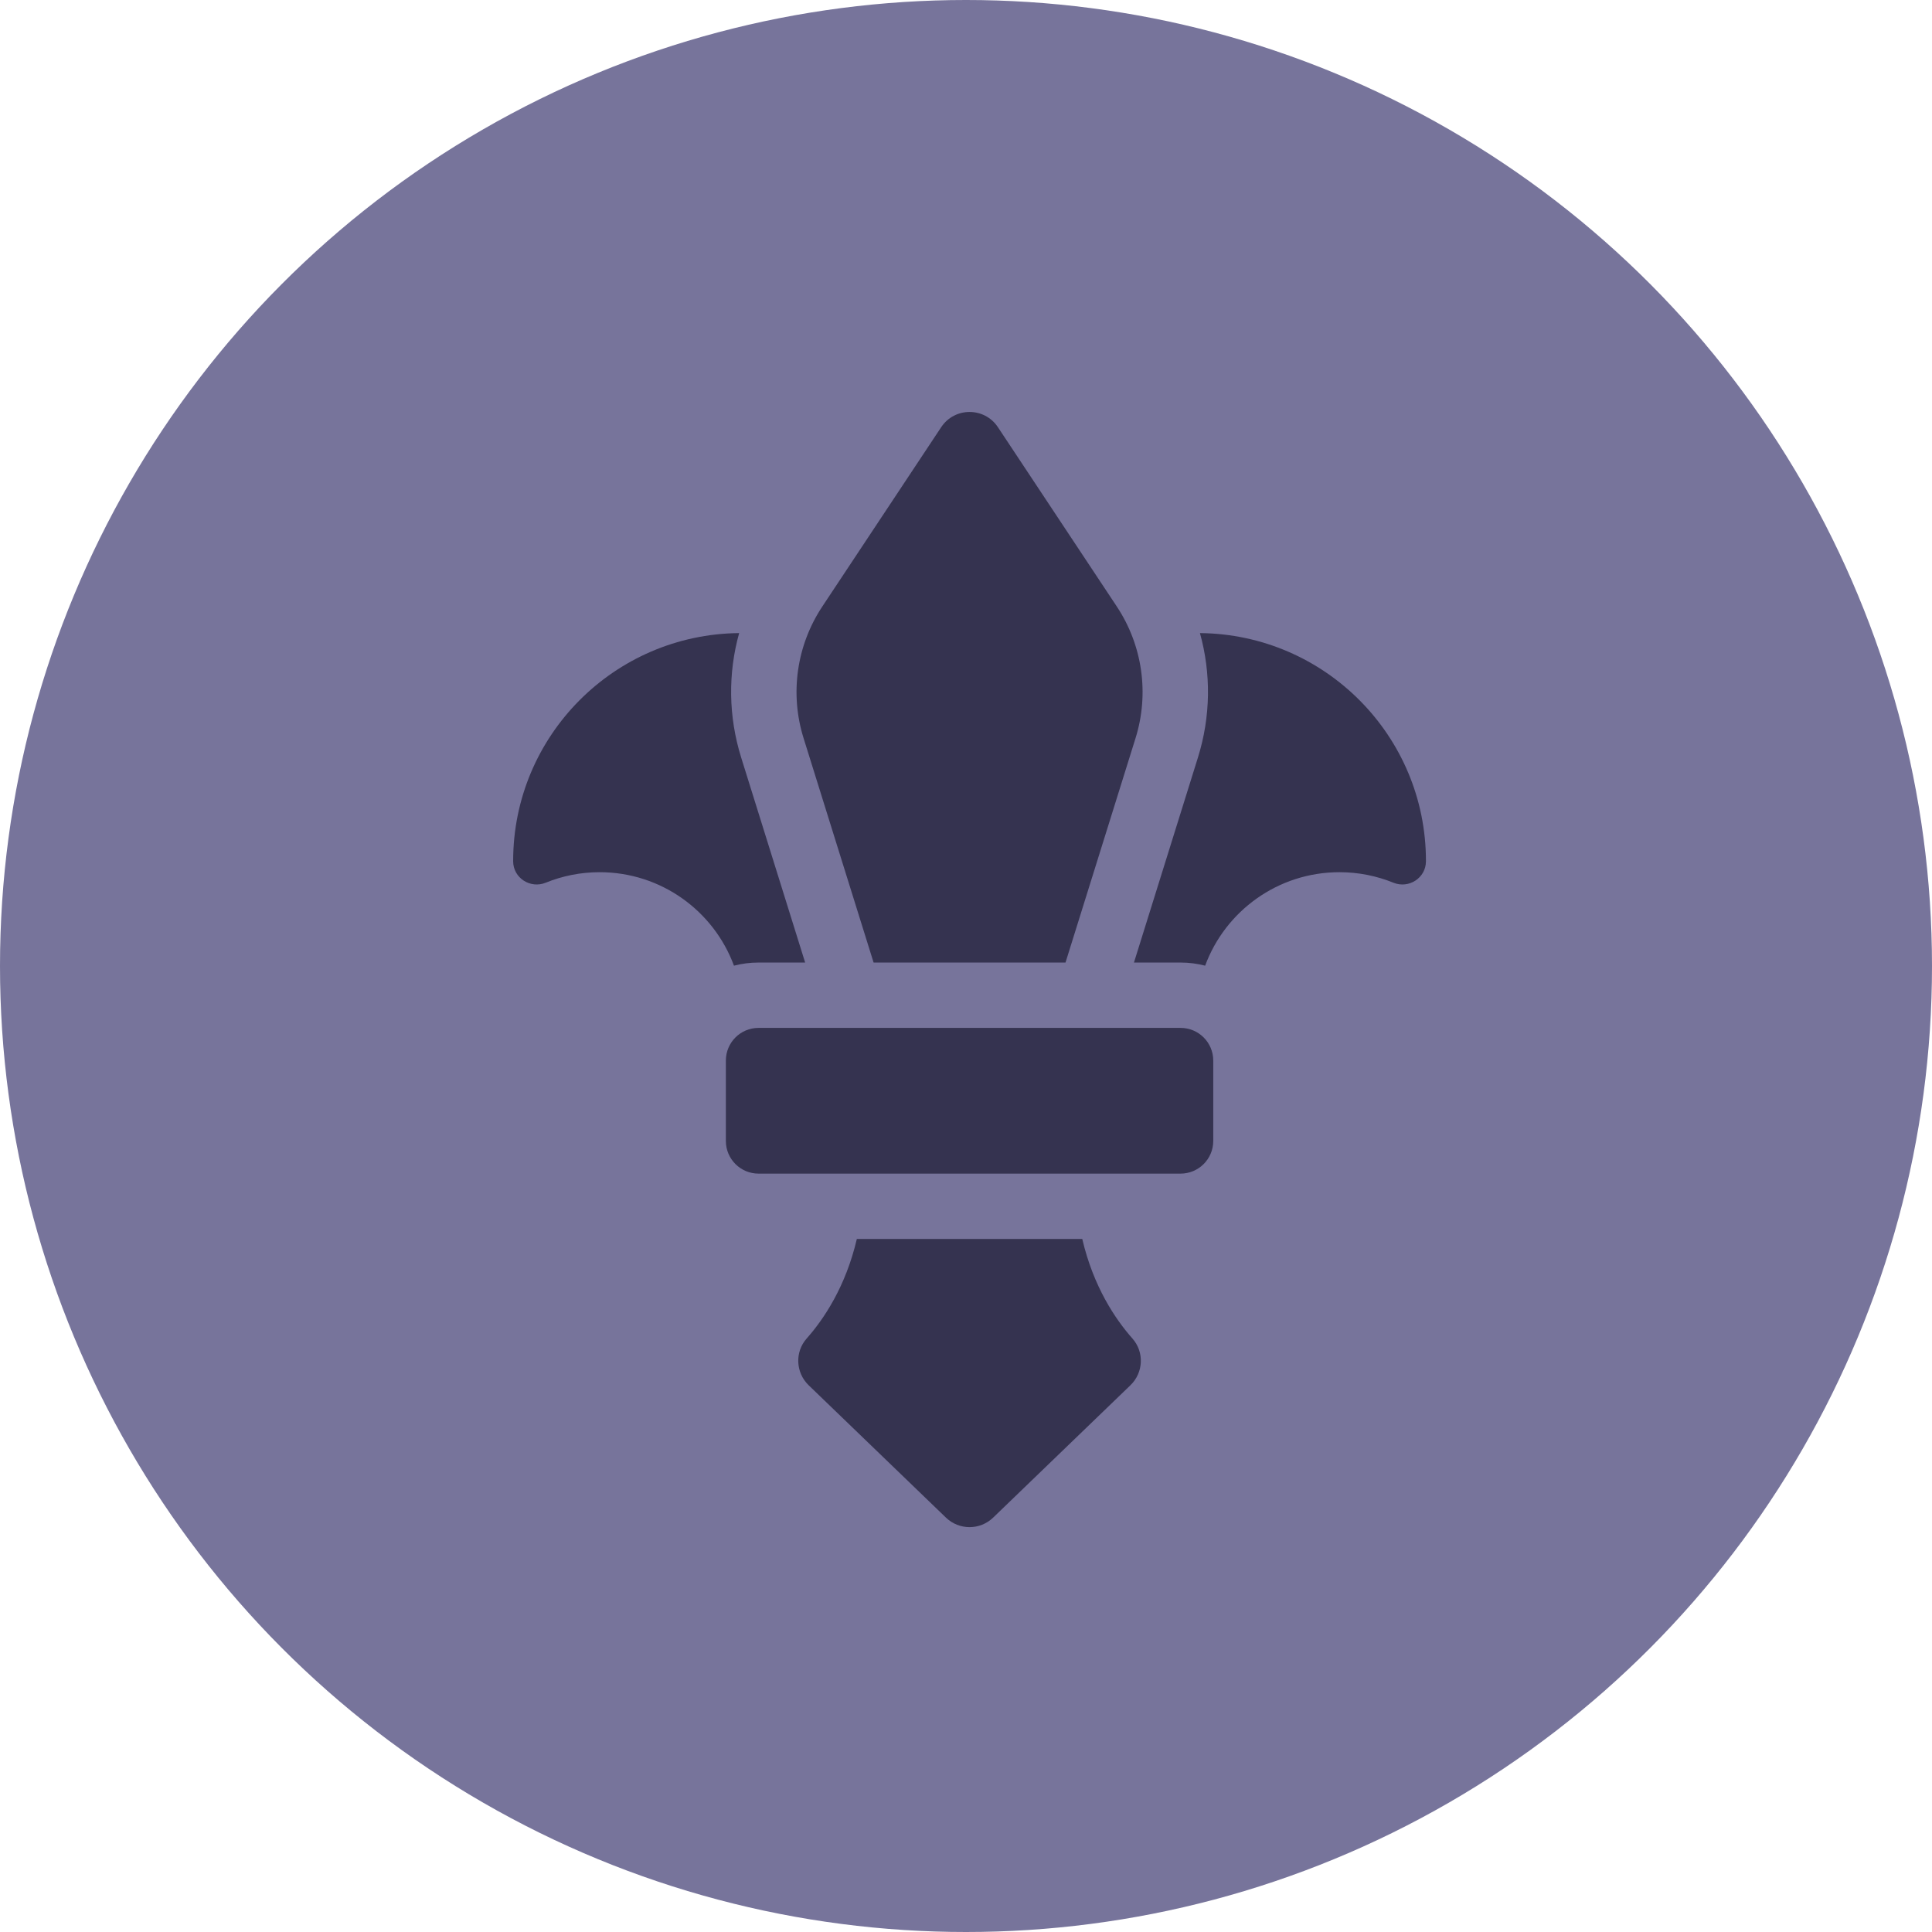
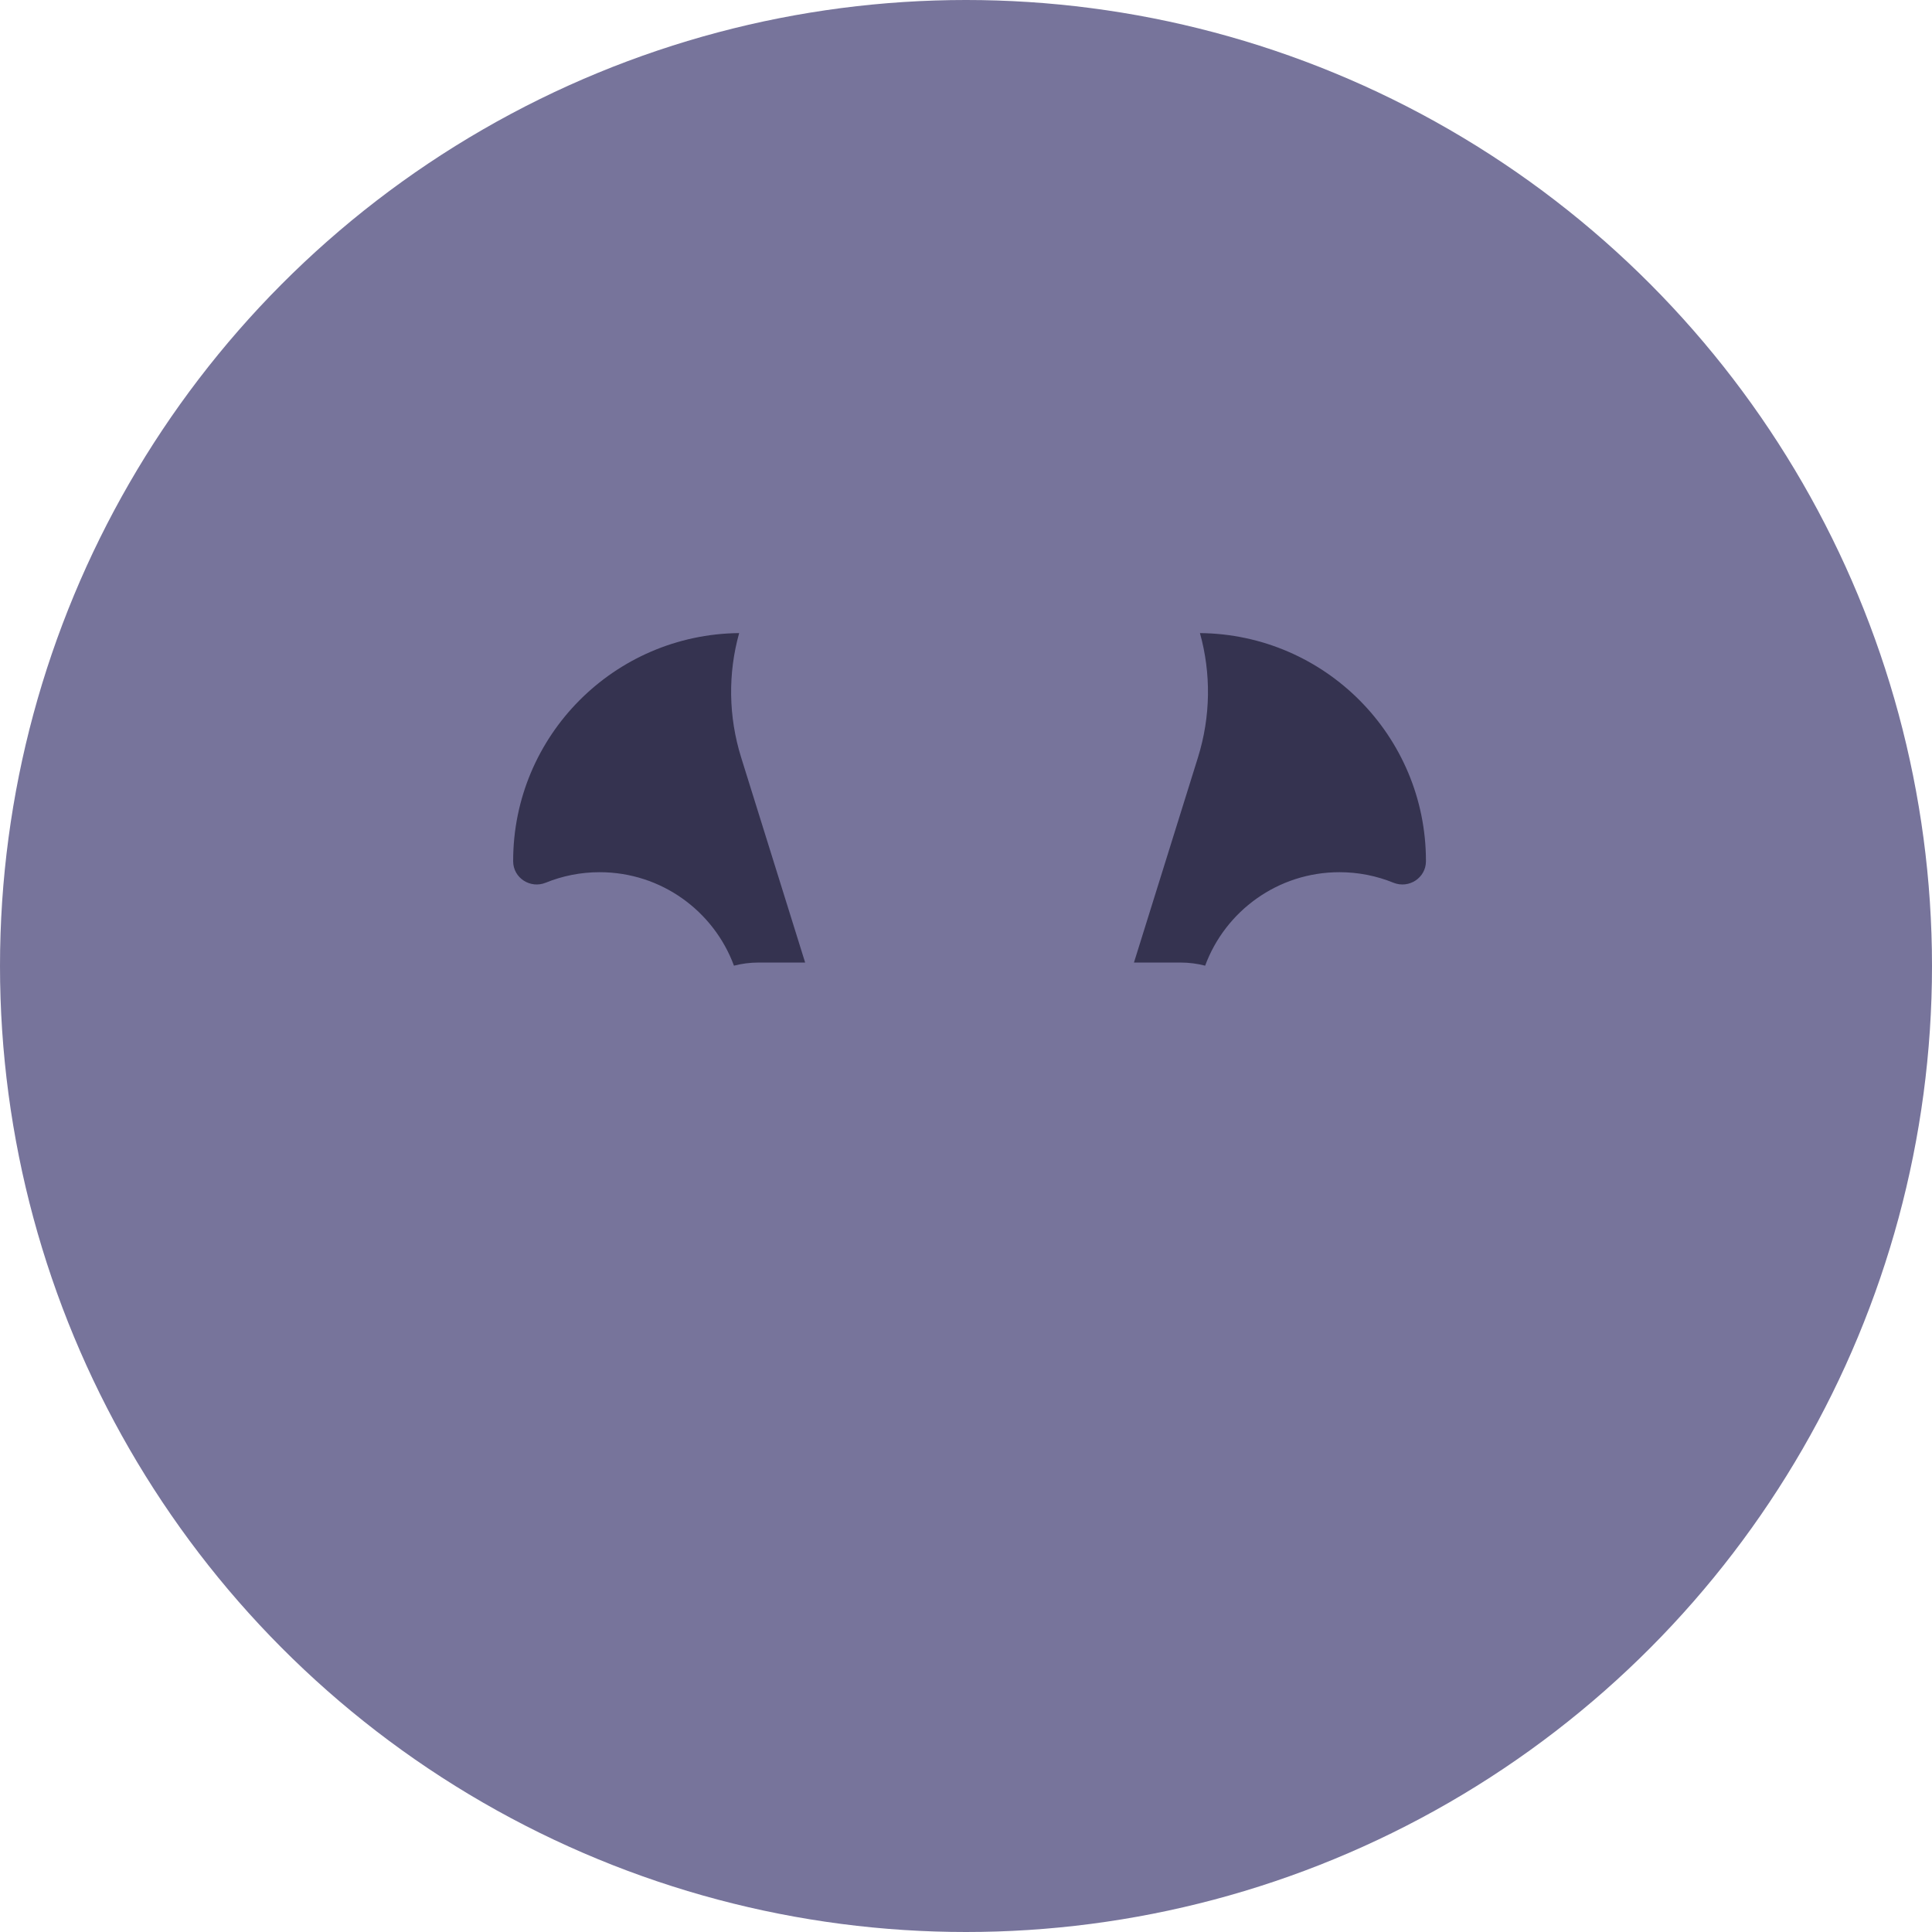
<svg xmlns="http://www.w3.org/2000/svg" width="136" height="136" viewBox="0 0 136 136" fill="none">
  <circle cx="68" cy="68" r="68" fill="#77749B" />
  <g clip-path="url(#clip0_170_1482)">
-     <path d="M76.184 87.214H60.316C59.528 90.581 57.985 92.867 56.783 94.223C55.939 95.176 56.009 96.629 56.925 97.513L66.587 106.829C67.515 107.724 68.985 107.724 69.912 106.829L79.574 97.513C80.491 96.629 80.561 95.176 79.716 94.223C78.515 92.867 76.971 90.581 76.184 87.214Z" fill="#353350" />
    <path d="M52.174 53.327C51.271 50.434 51.24 47.402 52.032 44.565C43.232 44.648 36.123 51.796 36.123 60.602V60.63C36.125 61.801 37.329 62.578 38.416 62.136C39.587 61.66 40.867 61.397 42.21 61.397C46.549 61.397 50.248 64.136 51.666 67.977C52.219 67.833 52.798 67.757 53.395 67.757H56.677L52.174 53.327Z" fill="#353350" />
    <path d="M84.468 44.565C85.259 47.402 85.229 50.434 84.326 53.327L79.823 67.757H83.105C83.701 67.757 84.281 67.834 84.834 67.977C86.252 64.136 89.951 61.397 94.29 61.397C95.633 61.397 96.913 61.66 98.084 62.136C99.171 62.578 100.375 61.801 100.377 60.63C100.377 60.621 100.377 60.612 100.377 60.603C100.377 51.796 93.268 44.648 84.468 44.565Z" fill="#353350" />
-     <path d="M61.495 67.757H75.005L79.936 51.957C80.912 48.828 80.427 45.427 78.616 42.695L70.246 30.07C69.299 28.643 67.201 28.643 66.255 30.07L57.885 42.695C56.073 45.427 55.588 48.828 56.565 51.957L61.495 67.757Z" fill="#353350" />
-     <path d="M83.105 82.615H53.395C52.125 82.615 51.096 81.585 51.096 80.315V74.657C51.096 73.386 52.125 72.357 53.395 72.357H83.105C84.375 72.357 85.405 73.386 85.405 74.657V80.315C85.405 81.585 84.375 82.615 83.105 82.615Z" fill="#353350" />
  </g>
  <defs>
    <clipPath id="clip0_170_1482">
      <rect width="78.5" height="78.5" fill="white" transform="translate(29 29)" />
    </clipPath>
  </defs>
</svg>